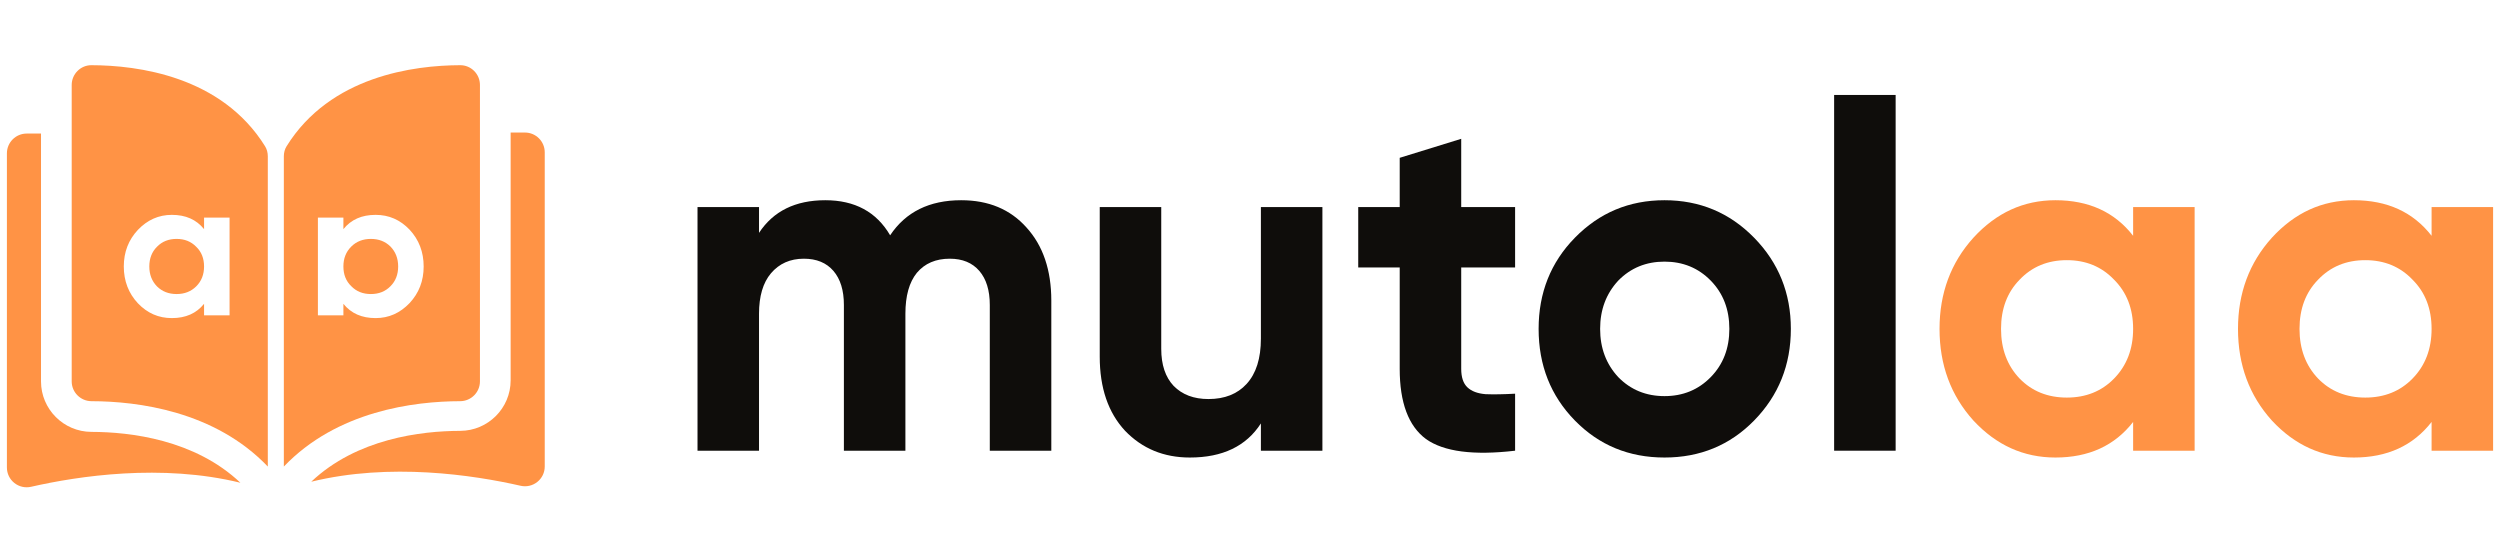
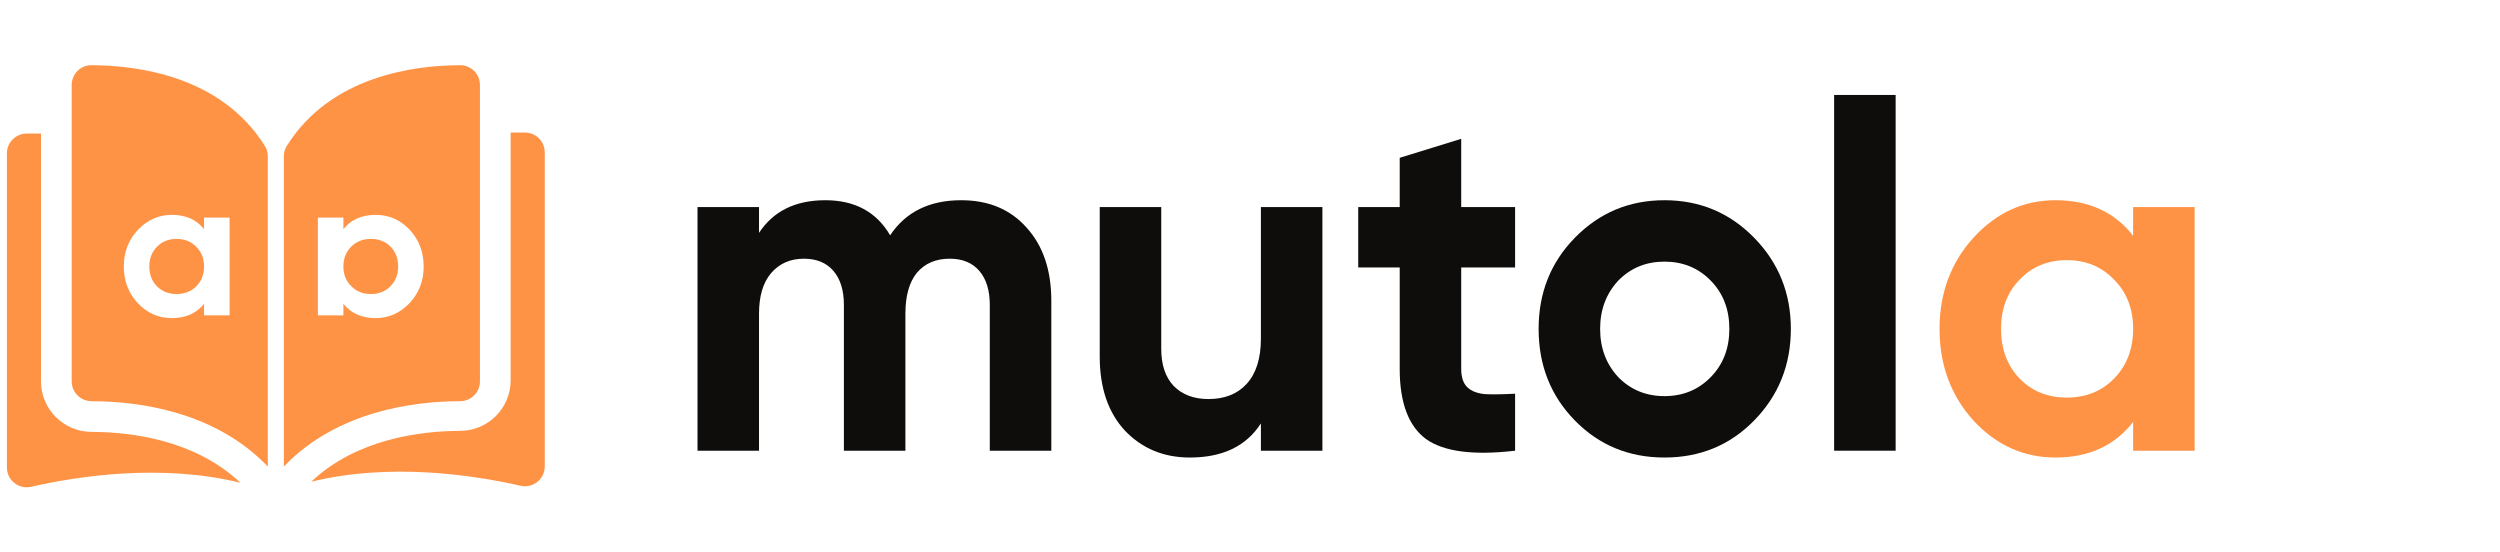
<svg xmlns="http://www.w3.org/2000/svg" width="181" height="40" viewBox="0 0 181 40" fill="none">
  <g clip-path="url(#clip0_4516_28188)">
    <path fill-rule="evenodd" clip-rule="evenodd" d="M6.615 4.72H6.619C9.958 4.728 16.032 5.502 19.192 10.591C19.321 10.799 19.389 11.05 19.389 11.316V33.778C15.538 29.748 9.956 29.054 6.624 29.046C5.834 29.044 5.191 28.402 5.191 27.615V6.152C5.191 5.768 5.341 5.407 5.613 5.136C5.881 4.868 6.237 4.72 6.615 4.72ZM14.774 15.754V16.589C14.216 15.895 13.443 15.556 12.441 15.556C11.483 15.556 10.667 15.924 9.98 16.646C9.307 17.368 8.963 18.245 8.963 19.293C8.963 20.34 9.307 21.232 9.98 21.954C10.667 22.676 11.483 23.03 12.441 23.03C13.443 23.03 14.216 22.691 14.774 21.997V22.832H16.621V15.754H14.774ZM12.785 21.289C12.213 21.289 11.74 21.105 11.368 20.737C10.996 20.355 10.81 19.873 10.81 19.293C10.81 18.712 10.996 18.231 11.368 17.863C11.74 17.481 12.213 17.297 12.785 17.297C13.358 17.297 13.83 17.481 14.202 17.863C14.588 18.231 14.774 18.712 14.774 19.293C14.774 19.873 14.588 20.355 14.202 20.737C13.83 21.105 13.358 21.289 12.785 21.289Z" fill="#FF9345" />
    <path d="M38.008 9.596H36.97V27.541C36.97 29.55 35.333 31.189 33.32 31.194C30.494 31.201 25.834 31.753 22.534 34.877C28.242 33.479 34.258 34.388 37.688 35.169C38.116 35.267 38.558 35.166 38.901 34.892C39.243 34.62 39.439 34.212 39.439 33.775V11.027C39.439 10.238 38.797 9.596 38.008 9.596Z" fill="#FF9345" />
    <path d="M2.969 27.615V9.67H1.931C1.142 9.67 0.5 10.312 0.5 11.101V33.849C0.5 34.286 0.696 34.694 1.038 34.966C1.381 35.24 1.823 35.341 2.252 35.243C5.68 34.462 11.697 33.553 17.405 34.951C14.105 31.827 9.445 31.275 6.619 31.268C4.606 31.263 2.969 29.625 2.969 27.615Z" fill="#FF9345" />
    <path fill-rule="evenodd" clip-rule="evenodd" d="M34.748 6.152V27.615C34.748 28.402 34.105 29.044 33.315 29.046C29.983 29.054 24.401 29.748 20.55 33.778V11.316C20.55 11.05 20.618 10.799 20.747 10.591C23.908 5.502 29.981 4.728 33.32 4.72H33.324C33.702 4.72 34.058 4.868 34.327 5.136C34.598 5.407 34.748 5.768 34.748 6.152ZM24.862 22.832V21.997C25.42 22.691 26.193 23.03 27.195 23.03C28.154 23.03 28.97 22.662 29.657 21.94C30.33 21.218 30.673 20.341 30.673 19.293C30.673 18.245 30.33 17.354 29.657 16.631C28.97 15.909 28.154 15.556 27.195 15.556C26.193 15.556 25.42 15.895 24.862 16.589V15.754H23.016L23.016 22.832H24.862ZM26.852 17.297C27.424 17.297 27.896 17.481 28.269 17.849C28.641 18.231 28.827 18.712 28.827 19.293C28.827 19.873 28.641 20.355 28.269 20.723C27.896 21.105 27.424 21.289 26.852 21.289C26.279 21.289 25.807 21.105 25.435 20.723C25.048 20.355 24.862 19.873 24.862 19.293C24.862 18.712 25.048 18.231 25.435 17.849C25.807 17.481 26.279 17.297 26.852 17.297Z" fill="#FF9345" />
  </g>
  <path d="M69.59 14.496C71.569 14.496 73.146 15.155 74.319 16.472C75.516 17.789 76.115 19.553 76.115 21.764V32.631H71.661V22.082C71.661 21.023 71.408 20.2 70.902 19.612C70.395 19.024 69.682 18.73 68.761 18.73C67.749 18.73 66.955 19.071 66.38 19.753C65.827 20.435 65.551 21.423 65.551 22.717V32.631H61.098V22.082C61.098 21.023 60.845 20.2 60.339 19.612C59.832 19.024 59.119 18.73 58.198 18.73C57.209 18.73 56.415 19.083 55.816 19.788C55.241 20.47 54.953 21.447 54.953 22.717V32.631H50.5V14.99H54.953V16.86C55.989 15.284 57.588 14.496 59.752 14.496C61.892 14.496 63.457 15.343 64.446 17.036C65.574 15.343 67.289 14.496 69.59 14.496Z" fill="#0F0D0B" />
  <path d="M91.289 24.516V14.99H95.742V32.631H91.289V30.655C90.23 32.302 88.515 33.125 86.145 33.125C84.258 33.125 82.693 32.478 81.45 31.184C80.23 29.867 79.621 28.08 79.621 25.822V14.99H84.074V25.257C84.074 26.41 84.373 27.303 84.971 27.939C85.593 28.574 86.433 28.891 87.491 28.891C88.665 28.891 89.586 28.526 90.253 27.797C90.943 27.045 91.289 25.951 91.289 24.516Z" fill="#0F0D0B" />
  <path d="M109.693 14.99V19.365H105.792V26.704C105.792 27.315 105.942 27.762 106.241 28.044C106.54 28.327 106.978 28.491 107.553 28.538C108.128 28.562 108.842 28.55 109.693 28.503V32.631C106.679 32.984 104.527 32.702 103.238 31.784C101.972 30.843 101.339 29.15 101.339 26.704V19.365H98.336V14.99H101.339V11.426L105.792 10.05V14.99H109.693Z" fill="#0F0D0B" />
  <path d="M127 30.444C125.251 32.231 123.087 33.125 120.51 33.125C117.932 33.125 115.769 32.231 114.02 30.444C112.271 28.656 111.396 26.445 111.396 23.811C111.396 21.2 112.271 19 114.02 17.213C115.792 15.402 117.955 14.496 120.51 14.496C123.064 14.496 125.228 15.402 127 17.213C128.772 19.024 129.658 21.223 129.658 23.811C129.658 26.421 128.772 28.632 127 30.444ZM117.161 27.303C118.059 28.221 119.175 28.679 120.51 28.679C121.845 28.679 122.961 28.221 123.858 27.303C124.756 26.386 125.205 25.222 125.205 23.811C125.205 22.399 124.756 21.235 123.858 20.317C122.961 19.4 121.845 18.942 120.51 18.942C119.175 18.942 118.059 19.4 117.161 20.317C116.287 21.258 115.849 22.423 115.849 23.811C115.849 25.198 116.287 26.363 117.161 27.303Z" fill="#0F0D0B" />
  <path d="M137.244 32.631H132.791V6.875H137.244V32.631Z" fill="#0F0D0B" />
  <path d="M154.438 17.072V14.99H158.891V32.631H154.438V30.549C153.103 32.267 151.227 33.125 148.811 33.125C146.509 33.125 144.53 32.231 142.873 30.444C141.239 28.632 140.422 26.421 140.422 23.811C140.422 21.223 141.239 19.024 142.873 17.213C144.53 15.402 146.509 14.496 148.811 14.496C151.227 14.496 153.103 15.354 154.438 17.072ZM146.222 27.409C147.119 28.327 148.258 28.785 149.639 28.785C151.02 28.785 152.159 28.327 153.057 27.409C153.977 26.468 154.438 25.269 154.438 23.811C154.438 22.352 153.977 21.164 153.057 20.247C152.159 19.306 151.02 18.836 149.639 18.836C148.258 18.836 147.119 19.306 146.222 20.247C145.324 21.164 144.875 22.352 144.875 23.811C144.875 25.269 145.324 26.468 146.222 27.409Z" fill="#FF9345" />
-   <path d="M176.047 17.072V14.99H180.5V32.631H176.047V30.549C174.712 32.267 172.836 33.125 170.42 33.125C168.119 33.125 166.139 32.231 164.482 30.444C162.848 28.632 162.031 26.421 162.031 23.811C162.031 21.223 162.848 19.024 164.482 17.213C166.139 15.402 168.119 14.496 170.42 14.496C172.836 14.496 174.712 15.354 176.047 17.072ZM167.831 27.409C168.728 28.327 169.868 28.785 171.248 28.785C172.629 28.785 173.768 28.327 174.666 27.409C175.587 26.468 176.047 25.269 176.047 23.811C176.047 22.352 175.587 21.164 174.666 20.247C173.768 19.306 172.629 18.836 171.248 18.836C169.868 18.836 168.728 19.306 167.831 20.247C166.933 21.164 166.485 22.352 166.485 23.811C166.485 25.269 166.933 26.468 167.831 27.409Z" fill="#FF9345" />
  <defs>
    <clipPath id="clip0_4516_28188">
      <rect width="40" height="40" fill="white" transform="translate(0.5)" />
    </clipPath>
  </defs>
</svg>